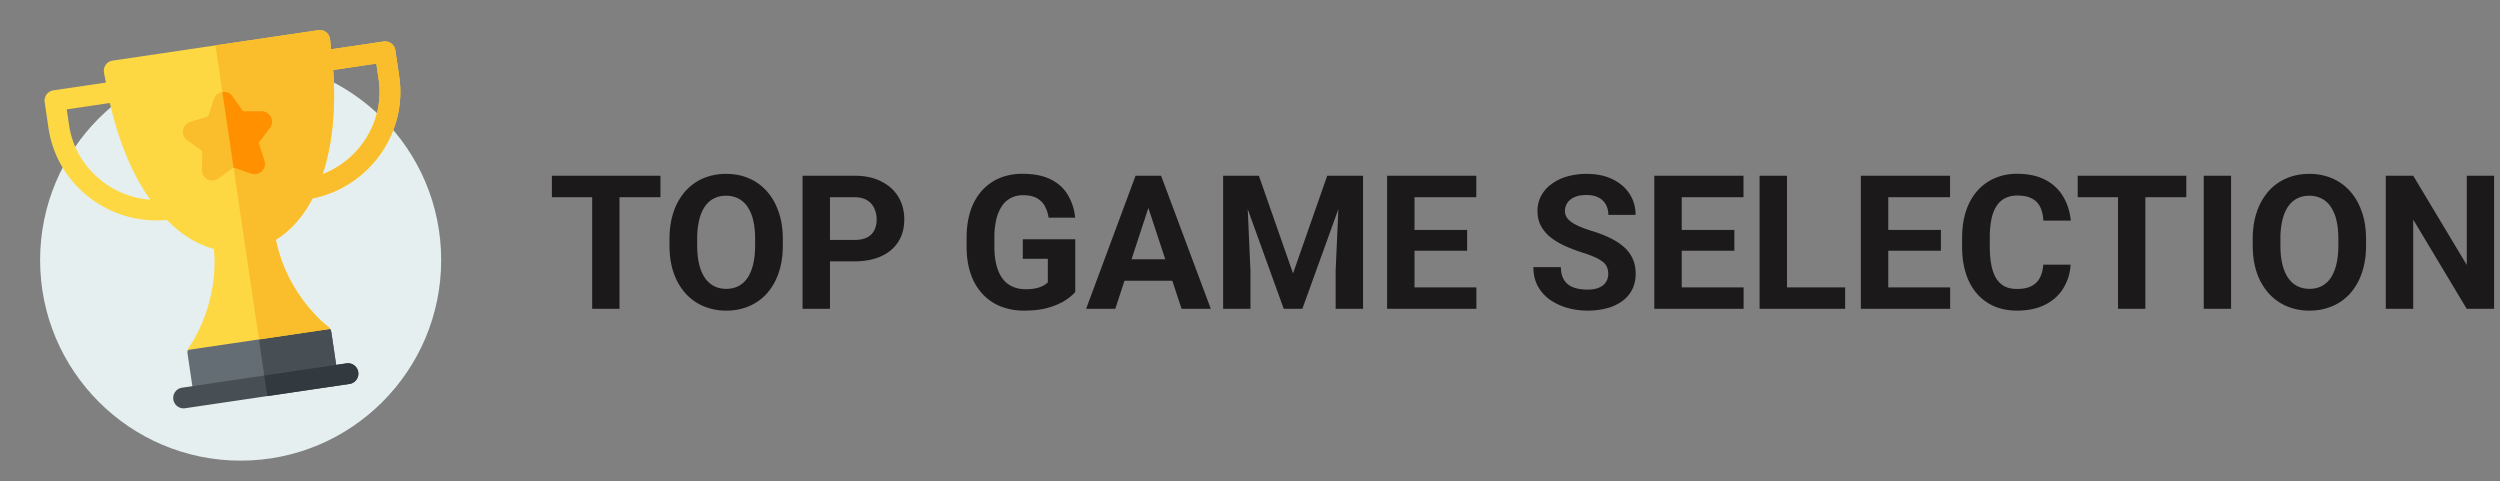
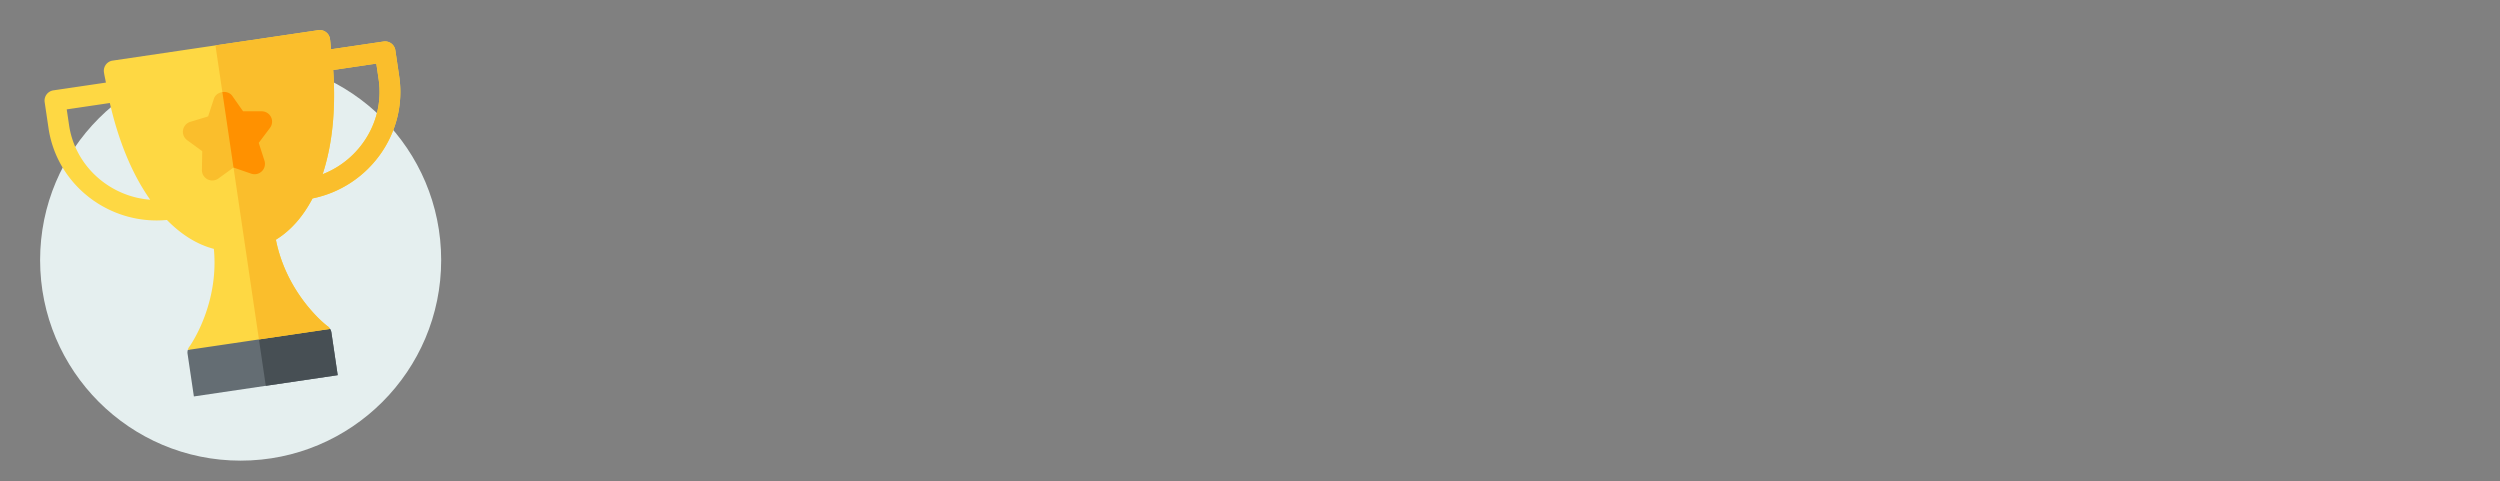
<svg xmlns="http://www.w3.org/2000/svg" width="187" height="36" fill="none">
  <rect width="100%" height="100%" fill="#808080" stroke="none" />
-   <path fill="#1B1919" d="M46.339 13.144v9.953h-2.044v-9.953h2.044Zm3.062 0v1.606h-8.12v-1.606h8.12Zm9.154 4.744v.471c0 .757-.103 1.436-.308 2.037a4.481 4.481 0 0 1-.868 1.539 3.76 3.76 0 0 1-1.34.963 4.27 4.27 0 0 1-1.716.335 4.3 4.3 0 0 1-1.716-.335 3.845 3.845 0 0 1-1.34-.963 4.507 4.507 0 0 1-.881-1.538c-.205-.602-.308-1.281-.308-2.038v-.471c0-.761.103-1.44.308-2.037a4.48 4.48 0 0 1 .868-1.539 3.807 3.807 0 0 1 1.34-.97 4.3 4.3 0 0 1 1.716-.335c.628 0 1.2.111 1.715.335.52.223.967.547 1.34.97.378.424.67.937.875 1.539.21.597.315 1.276.315 2.037Zm-2.072.471v-.485c0-.529-.047-.993-.143-1.394a3.022 3.022 0 0 0-.424-1.012 1.83 1.83 0 0 0-.684-.616 1.955 1.955 0 0 0-.922-.211c-.347 0-.654.07-.923.211-.265.137-.49.342-.677.616-.182.273-.321.61-.417 1.012a6.047 6.047 0 0 0-.144 1.394v.485c0 .524.048.99.144 1.395.096.4.237.74.424 1.018a1.9 1.9 0 0 0 .683.623c.27.14.577.211.923.211.347 0 .654-.07.923-.212.269-.14.495-.348.677-.621.182-.279.321-.618.417-1.02.095-.405.143-.87.143-1.394Zm7.424 1.19h-2.536v-1.6h2.536c.392 0 .711-.064.957-.191a1.23 1.23 0 0 0 .54-.547c.114-.232.171-.494.171-.786a2.02 2.02 0 0 0-.17-.827 1.38 1.38 0 0 0-.54-.616c-.247-.154-.566-.232-.958-.232h-1.825v8.347h-2.05v-9.953h3.875c.78 0 1.447.14 2.003.423.56.278.99.663 1.285 1.156.297.492.445 1.055.445 1.688 0 .643-.148 1.199-.445 1.668-.296.47-.724.832-1.285 1.087-.556.255-1.224.383-2.003.383Zm16.523-1.654v3.944c-.155.187-.395.39-.718.608-.324.215-.74.399-1.251.554-.51.155-1.128.232-1.853.232a4.725 4.725 0 0 1-1.756-.314 3.794 3.794 0 0 1-1.368-.937 4.221 4.221 0 0 1-.875-1.503c-.205-.598-.307-1.279-.307-2.044v-.622c0-.766.098-1.447.294-2.044a4.23 4.23 0 0 1 .854-1.511c.37-.41.81-.722 1.32-.937A4.358 4.358 0 0 1 76.471 13c.866 0 1.577.141 2.133.424.555.278.98.665 1.271 1.162a4.09 4.09 0 0 1 .547 1.695h-1.99a2.542 2.542 0 0 0-.287-.882 1.485 1.485 0 0 0-.608-.587c-.26-.142-.597-.212-1.012-.212-.341 0-.647.07-.916.212a1.812 1.812 0 0 0-.67.608 3.035 3.035 0 0 0-.417.998 5.924 5.924 0 0 0-.143 1.38v.637c0 .52.05.98.15 1.38.1.397.249.732.445 1.005.2.27.446.472.738.609.292.136.631.205 1.018.205.324 0 .593-.028.807-.082.219-.055.394-.121.526-.198a1.65 1.65 0 0 0 .315-.233v-1.764h-1.873v-1.462h3.924Zm5.7-3.049-2.706 8.25h-2.18l3.697-9.952h1.388l-.198 1.702Zm2.25 8.25-2.714-8.25-.219-1.702h1.402l3.718 9.953H88.38Zm-.123-3.704v1.606H83v-1.606h5.257Zm4.17-6.248h1.736l2.557 7.307 2.556-7.307h1.737l-3.596 9.953h-1.395l-3.595-9.953Zm-.937 0h1.73l.314 7.123v2.83H91.49v-9.953Zm8.73 0h1.736v9.953h-2.05v-2.83l.314-7.123Zm10.213 8.353v1.6h-5.298v-1.6h5.298Zm-4.628-8.353v9.953h-2.051v-9.953h2.051Zm3.937 4.053v1.559h-4.607v-1.559h4.607Zm.684-4.053v1.606h-5.291v-1.606h5.291Zm9.871 7.348a1.31 1.31 0 0 0-.082-.478.904.904 0 0 0-.287-.397 2.566 2.566 0 0 0-.595-.362 8.424 8.424 0 0 0-.991-.37 12.61 12.61 0 0 1-1.285-.491 5.292 5.292 0 0 1-1.067-.636 2.857 2.857 0 0 1-.724-.855c-.174-.323-.26-.7-.26-1.128 0-.414.091-.79.273-1.127a2.6 2.6 0 0 1 .766-.875 3.63 3.63 0 0 1 1.162-.568 5.26 5.26 0 0 1 1.483-.198c.734 0 1.374.132 1.921.396.547.265.971.627 1.272 1.087.305.46.458.987.458 1.58h-2.037c0-.292-.062-.547-.185-.766a1.247 1.247 0 0 0-.547-.527c-.241-.127-.547-.191-.916-.191-.355 0-.651.055-.888.164a1.19 1.19 0 0 0-.534.43 1.063 1.063 0 0 0-.177.602.87.87 0 0 0 .123.458c.086.137.214.265.382.383.169.118.376.23.623.335.246.105.53.207.854.308a9.112 9.112 0 0 1 1.429.553c.414.205.761.436 1.039.69.278.256.487.545.629.869.141.323.212.69.212 1.1a2.6 2.6 0 0 1-.253 1.163 2.393 2.393 0 0 1-.732.868 3.437 3.437 0 0 1-1.141.54 5.531 5.531 0 0 1-1.484.184c-.492 0-.977-.063-1.456-.191a4.415 4.415 0 0 1-1.305-.595 2.988 2.988 0 0 1-.93-1.011c-.233-.41-.349-.896-.349-1.456h2.058c0 .31.048.571.143.786.096.214.231.387.404.52.177.131.387.227.629.286.246.06.515.09.806.09.356 0 .647-.051.875-.151.233-.1.404-.24.513-.417a1.09 1.09 0 0 0 .171-.602Zm10.124 1.005v1.6h-5.298v-1.6h5.298Zm-4.628-8.353v9.953h-2.051v-9.953h2.051Zm3.937 4.053v1.559h-4.607v-1.559h4.607Zm.684-4.053v1.606h-5.291v-1.606h5.291Zm7.602 8.353v1.6h-5.011v-1.6h5.011Zm-4.348-8.353v9.953h-2.051v-9.953h2.051Zm12.202 8.353v1.6h-5.298v-1.6h5.298Zm-4.628-8.353v9.953h-2.051v-9.953h2.051Zm3.938 4.053v1.559h-4.608v-1.559h4.608Zm.683-4.053v1.606h-5.291v-1.606h5.291Zm6.973 6.651h2.044a3.708 3.708 0 0 1-.554 1.784c-.323.52-.777.925-1.36 1.217-.579.292-1.276.437-2.092.437-.638 0-1.21-.109-1.716-.328a3.65 3.65 0 0 1-1.299-.957 4.272 4.272 0 0 1-.813-1.504c-.187-.588-.28-1.246-.28-1.975v-.69c0-.73.095-1.388.287-1.976a4.364 4.364 0 0 1 .834-1.511 3.71 3.71 0 0 1 1.305-.957 4.156 4.156 0 0 1 1.696-.335c.829 0 1.529.15 2.098.451a3.28 3.28 0 0 1 1.333 1.244c.319.529.511 1.13.575 1.805h-2.051c-.023-.401-.103-.74-.239-1.019a1.36 1.36 0 0 0-.623-.635c-.273-.146-.638-.219-1.093-.219a1.98 1.98 0 0 0-.896.191 1.66 1.66 0 0 0-.642.581c-.174.26-.303.588-.39.985a6.813 6.813 0 0 0-.123 1.38v.705c0 .515.039.968.116 1.36.078.387.196.716.356.985.164.264.373.464.629.601.259.132.571.198.936.198.428 0 .782-.068 1.06-.205.278-.137.49-.34.635-.608.151-.27.24-.604.267-1.005Zm7.636-6.651v9.953h-2.044v-9.953h2.044Zm3.062 0v1.606h-8.121v-1.606h8.121Zm3.35 0v9.953h-2.044v-9.953h2.044Zm10.096 4.744v.471c0 .757-.102 1.436-.307 2.037a4.49 4.49 0 0 1-.868 1.539c-.374.419-.821.74-1.34.963a4.27 4.27 0 0 1-1.716.335 4.304 4.304 0 0 1-1.716-.335 3.853 3.853 0 0 1-1.34-.963 4.498 4.498 0 0 1-.881-1.538c-.206-.602-.308-1.281-.308-2.038v-.471c0-.761.102-1.44.308-2.037a4.473 4.473 0 0 1 .868-1.539 3.805 3.805 0 0 1 1.34-.97 4.296 4.296 0 0 1 1.715-.335 4.27 4.27 0 0 1 1.716.335c.52.223.966.547 1.34.97.378.424.67.937.875 1.539.21.597.314 1.276.314 2.037Zm-2.071.471v-.485c0-.529-.048-.993-.143-1.394a3.026 3.026 0 0 0-.424-1.012 1.831 1.831 0 0 0-.684-.616 1.955 1.955 0 0 0-.923-.211c-.346 0-.654.07-.923.211a1.849 1.849 0 0 0-.676.616c-.183.273-.322.61-.417 1.012a6.03 6.03 0 0 0-.144 1.394v.485c0 .524.048.99.144 1.395.095.4.237.74.424 1.018.186.274.414.481.683.623.269.14.577.211.923.211.346 0 .654-.07.923-.212a1.84 1.84 0 0 0 .677-.621c.182-.279.321-.618.417-1.02.095-.405.143-.87.143-1.394Zm11.649-5.215v9.953h-2.051l-3.999-6.672v6.672h-2.051v-9.953h2.051l4.006 6.678v-6.678h2.044Z" />
  <path fill="#E5EFEF" d="M18 34.456c8.284 0 15-6.716 15-15 0-8.285-6.716-15-15-15-8.284 0-15 6.715-15 15 0 8.284 6.716 15 15 15Z" />
  <path fill="#646D73" d="m24.686 24.603-5.545-.75-5.09 2.323a.63.63 0 0 0-.019.301l.47 3.177 10.759-1.592-.47-3.176a.632.632 0 0 0-.105-.283Z" />
  <path fill="#474F54" d="m25.26 28.062-.469-3.176a.632.632 0 0 0-.105-.283l-5.545-.75.74 5.005 5.38-.796Z" />
  <path fill="#FED843" d="m28.69 3.106-3.927.581c-.031-.26-.041-.509-.08-.773a.77.77 0 0 0-.883-.655L8.43 4.532a.77.77 0 0 0-.654.882c.039.264.101.505.146.764l-3.926.58a.776.776 0 0 0-.655.883l.288 1.946c.635 4.291 4.587 7.269 8.857 6.866 1.062 1.085 2.242 1.832 3.51 2.163.367 3.763-1.385 6.676-1.813 7.29a.551.551 0 0 0-.132.27l10.635-1.573a.553.553 0 0 0-.205-.22c-.602-.462-3.105-2.73-3.844-6.453 1.116-.684 2.037-1.742 2.74-3.088 4.199-.854 7.117-4.846 6.483-9.134l-.288-1.947a.776.776 0 0 0-.882-.655ZM5.166 9.36l-.174-1.178 3.224-.477c.575 2.51 1.523 5.12 3.02 7.234-3-.224-5.612-2.482-6.07-5.579Zm23.157-3.425c.458 3.095-1.388 6.011-4.19 7.095.81-2.456.97-5.202.792-7.796l3.224-.477.174 1.178Z" />
  <path fill="#FABE2C" d="m28.69 3.106-3.927.581c-.031-.26-.041-.509-.08-.773a.77.77 0 0 0-.883-.655l-7.684 1.136 3.253 21.995 5.317-.787a.553.553 0 0 0-.205-.22c-.602-.462-3.105-2.73-3.844-6.453 1.116-.684 2.037-1.742 2.74-3.088 4.199-.854 7.117-4.846 6.483-9.134l-.288-1.947a.776.776 0 0 0-.882-.655Zm-.367 2.83c.458 3.094-1.388 6.01-4.19 7.094.81-2.456.97-5.202.792-7.796l3.224-.477.174 1.178Z" />
  <path fill="#FABE2C" d="m18.788 12.989-1.321-.456-1.132.819a.776.776 0 0 1-1.232-.643l.024-1.399L14 10.485a.776.776 0 0 1 .231-1.37l1.336-.407.435-1.328c.185-.56 1.037-.686 1.375-.203l.802 1.144 1.396.004a.778.778 0 0 1 .618 1.244l-.84 1.116.427 1.332a.776.776 0 0 1-.992.972Z" />
  <path fill="#FF9100" d="M18.788 12.989a.776.776 0 0 0 .993-.972l-.428-1.332.84-1.116a.774.774 0 0 0-.618-1.244l-1.396-.004-.802-1.144c-.169-.241-.466-.33-.745-.29l.835 5.646 1.32.456Z" />
-   <path fill="#474F54" d="m26.143 28.717-12.296 1.819a.776.776 0 1 1-.227-1.537l12.296-1.819a.776.776 0 1 1 .227 1.537Z" />
-   <path fill="#32393F" d="m25.916 27.18-6.148.91.227 1.537 6.148-.91a.776.776 0 1 0-.227-1.537Z" />
</svg>